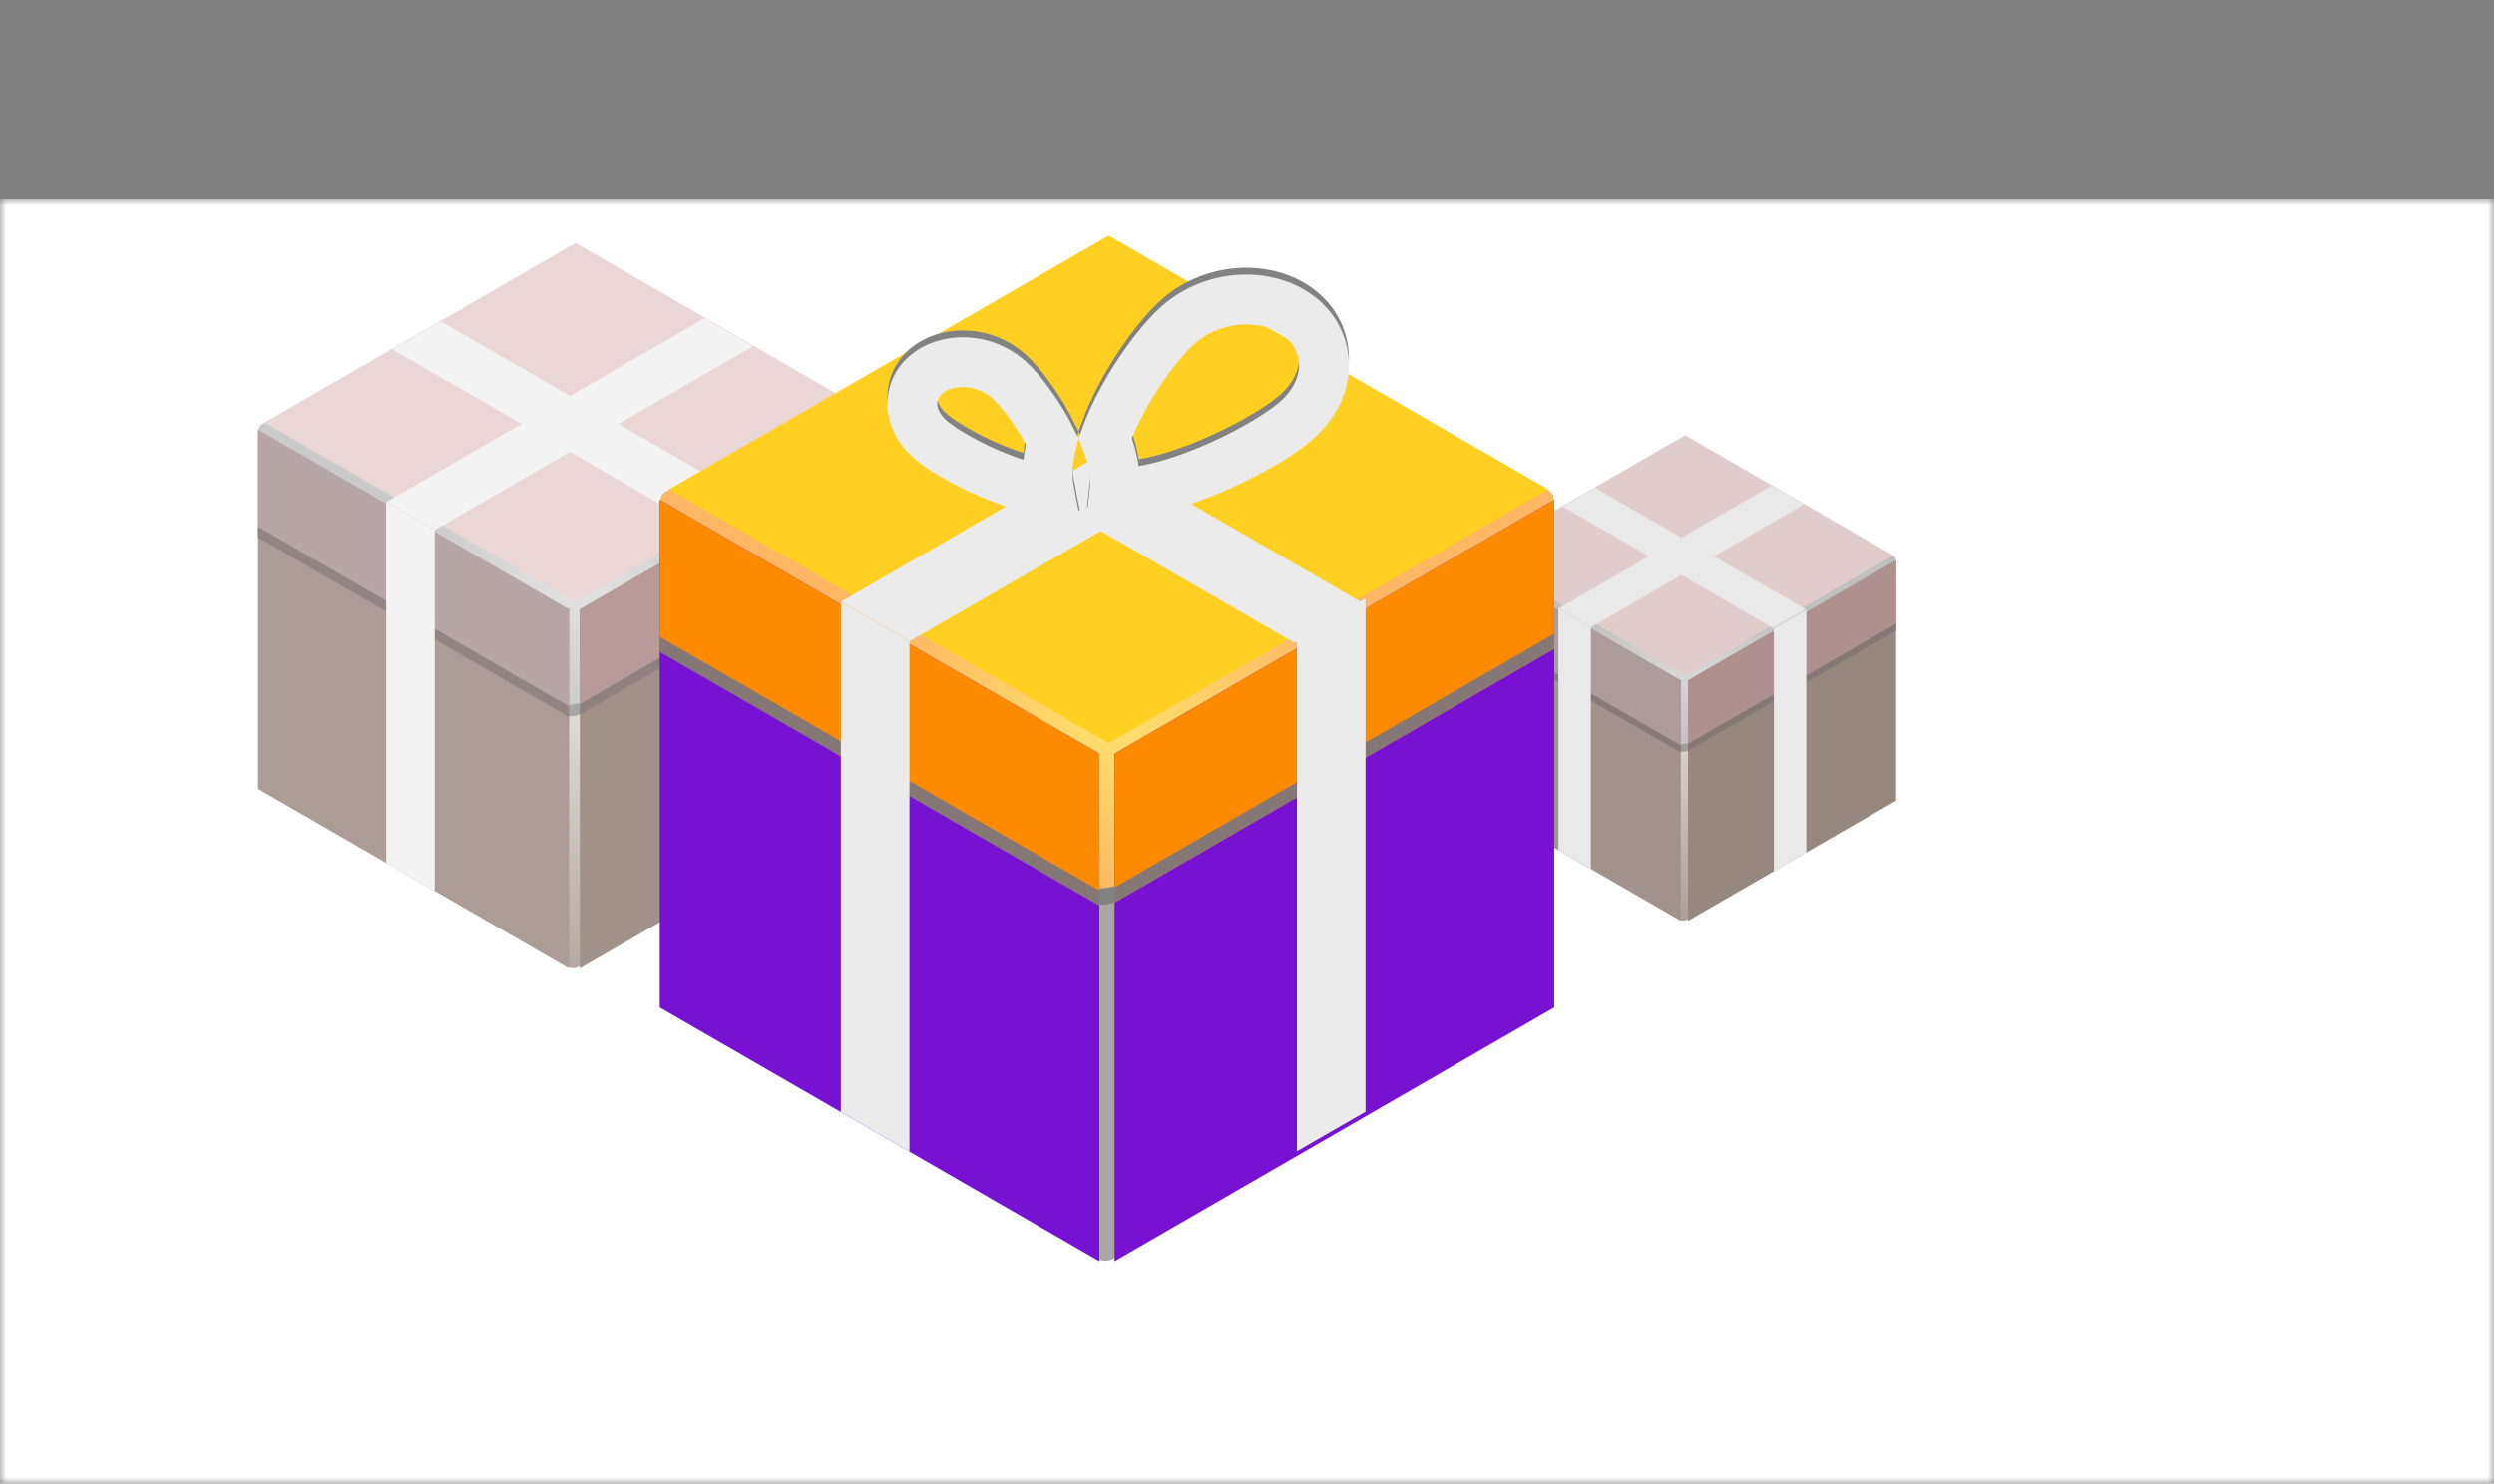
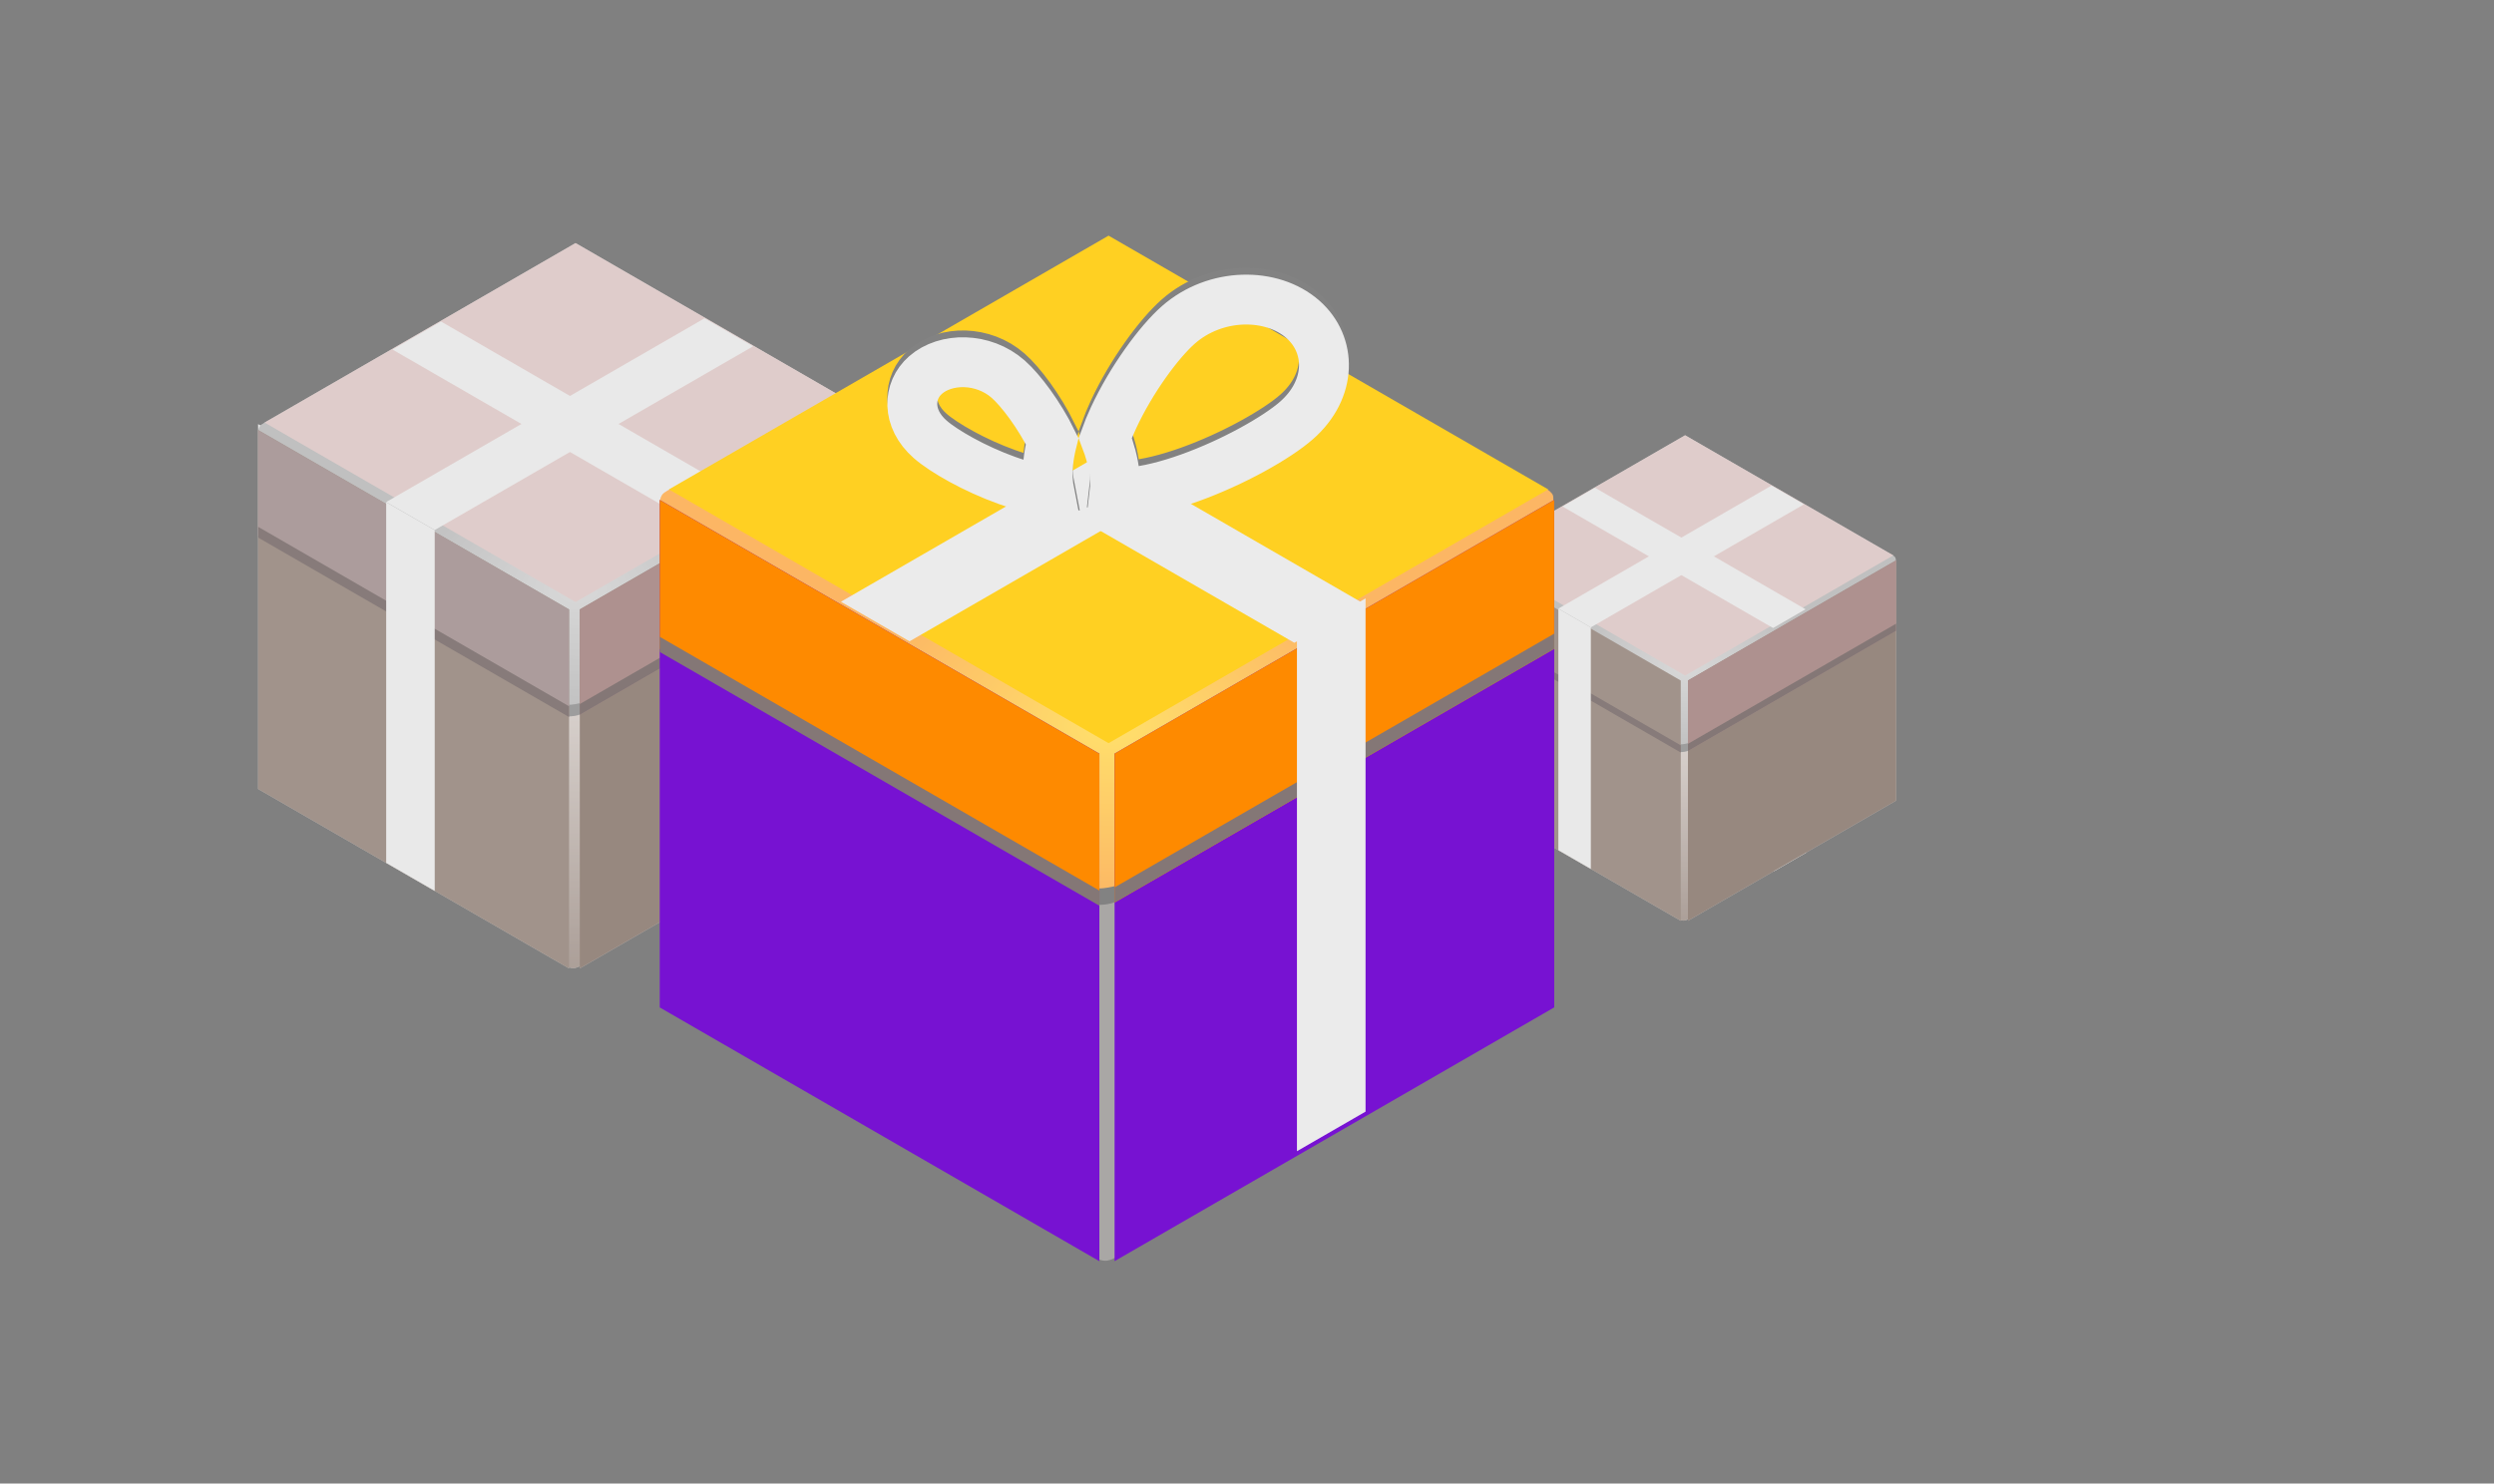
<svg xmlns="http://www.w3.org/2000/svg" width="200" height="119" viewBox="0 0 200 119" fill="none">
  <rect x="0" y="0" width="200" height="119" fill="#808080" stroke="none" />
  <path d="M46.669 70.98V76.71C46.669 76.71 47.043 77.459 46.107 77.646C45.74 77.72 45.358 77.459 45.358 77.459L45.161 76.478C45.1 71.897 44.992 70.98 44.846 70.98C44.701 70.98 44.907 63.651 45.029 59.986L45.358 57.237H46.669V70.98Z" fill="#E7E7E7" />
  <path d="M46.72 57.05L46.669 57.237C46.669 57.237 46.454 57.369 46.107 57.424C45.518 57.517 45.545 57.424 45.545 57.424H45.171C45.108 57.112 44.998 57.05 44.848 57.05C44.698 57.05 44.91 56.55 45.035 56.3L45.784 56.113H46.72V57.05Z" fill="#E7E7E7" />
-   <path d="M45.545 56.488L20.829 34.768C20.829 34.768 20.583 34.593 20.829 34.206C20.94 34.032 21.391 33.831 21.391 33.831L45.545 22.41L71.01 33.884C71.01 33.884 71.117 33.938 71.198 34.019C71.367 34.188 71.385 34.206 71.385 34.58L46.669 56.3C46.669 56.3 46.73 56.384 46.107 56.488C45.484 56.592 45.545 56.488 45.545 56.488Z" fill="#E7E7E7" />
+   <path d="M45.545 56.488L20.829 34.768C20.829 34.768 20.583 34.593 20.829 34.206C20.94 34.032 21.391 33.831 21.391 33.831L45.545 22.41C71.01 33.884 71.117 33.938 71.198 34.019C71.367 34.188 71.385 34.206 71.385 34.58L46.669 56.3C46.669 56.3 46.73 56.384 46.107 56.488C45.484 56.592 45.545 56.488 45.545 56.488Z" fill="#E7E7E7" />
  <rect width="28.795" height="28.795" transform="matrix(0.866 -0.5 0.866 0.5 21.218 33.897)" fill="#E7E7E7" />
  <rect width="4.494" height="29.12" transform="matrix(0.866 -0.5 0.866 0.5 31.473 28.037)" fill="#E7E7E7" />
  <rect width="29.472" height="4.494" transform="matrix(0.866 -0.5 0.866 0.5 30.974 40.269)" fill="#E7E7E7" />
  <rect width="28.795" height="28.795" transform="matrix(-0 -1 0.866 -0.5 46.495 77.681)" fill="#E7E7E7" />
  <rect width="8.45" height="28.795" transform="matrix(-0 -1 0.866 -0.5 46.493 57.336)" fill="#E7E7E7" />
  <rect width="0.86" height="28.795" transform="matrix(-0 -1 0.866 -0.5 46.493 57.336)" fill="#E7E7E7" />
  <rect width="29.119" height="4.494" transform="matrix(-0 -1 0.866 -0.5 56.783 71.758)" fill="#E7E7E7" />
  <rect width="28.795" height="28.795" transform="matrix(0.866 0.5 -0 1 20.697 34.492)" fill="#E7E7E7" />
  <rect width="28.795" height="8.448" transform="matrix(0.866 0.5 -0 1 20.697 34.492)" fill="#E7E7E7" />
  <rect width="28.795" height="0.476" transform="matrix(0.866 0.5 -0 1 20.697 34.019)" fill="#E7E7E7" />
  <rect width="28.795" height="0.861" transform="matrix(0.866 0.5 -0 1 20.696 42.257)" fill="#E7E7E7" />
  <rect width="4.494" height="28.929" transform="matrix(0.866 0.5 -0 1 30.969 40.287)" fill="#E7E7E7" />
  <mask id="mask0" mask-type="alpha" maskUnits="userSpaceOnUse" x="0" y="16" width="200" height="103">
    <rect y="16" width="200" height="103" fill="white" />
  </mask>
  <g mask="url(#mask0)">
-     <rect y="16" width="200" height="103" fill="white" />
    <g opacity="0.6">
      <path d="M46.669 70.98V76.71C46.669 76.71 47.043 77.459 46.107 77.646C45.74 77.72 45.358 77.459 45.358 77.459L45.161 76.478C45.1 71.897 44.992 70.98 44.846 70.98C44.701 70.98 44.907 63.651 45.029 59.986L45.358 57.237H46.669V70.98Z" fill="url(#paint0_linear)" />
      <path d="M46.72 57.05L46.669 57.237C46.669 57.237 46.454 57.369 46.107 57.424C45.518 57.517 45.545 57.424 45.545 57.424H45.171C45.108 57.112 44.998 57.05 44.848 57.05C44.698 57.05 44.91 56.55 45.035 56.3L45.784 56.113H46.72V57.05Z" fill="#6D6D6D" />
      <path d="M45.545 56.488L20.829 34.768C20.829 34.768 20.583 34.593 20.829 34.206C20.94 34.032 21.391 33.831 21.391 33.831L45.545 22.41L71.01 33.884C71.01 33.884 71.117 33.938 71.198 34.019C71.367 34.188 71.385 34.206 71.385 34.58L46.669 56.3C46.669 56.3 46.73 56.384 46.107 56.488C45.484 56.592 45.545 56.488 45.545 56.488Z" fill="url(#paint1_radial)" />
      <rect width="28.795" height="28.795" transform="matrix(0.866 -0.5 0.866 0.5 21.218 33.897)" fill="#DBBBB9" />
      <rect width="4.494" height="29.12" transform="matrix(0.866 -0.5 0.866 0.5 31.473 28.037)" fill="#EBEBEB" />
      <rect width="29.472" height="4.494" transform="matrix(0.866 -0.5 0.866 0.5 30.974 40.269)" fill="#EBEBEB" />
      <rect width="28.795" height="28.795" transform="matrix(-0 -1 0.866 -0.5 46.495 77.681)" fill="#63493A" />
      <rect width="8.45" height="28.795" transform="matrix(-0 -1 0.866 -0.5 46.493 57.336)" fill="#885855" />
      <rect width="0.86" height="28.795" transform="matrix(-0 -1 0.866 -0.5 46.493 57.336)" fill="#422D2B" />
      <rect width="29.119" height="4.494" transform="matrix(-0 -1 0.866 -0.5 56.783 71.758)" fill="#EBEBEB" />
      <rect width="28.795" height="28.795" transform="matrix(0.866 0.5 -0 1 20.697 34.492)" fill="#735C4E" />
      <rect width="28.795" height="8.448" transform="matrix(0.866 0.5 -0 1 20.697 34.492)" fill="#856B6A" />
      <rect width="28.795" height="0.861" transform="matrix(0.866 0.5 -0 1 20.696 42.257)" fill="#473332" />
      <rect width="4.494" height="28.929" transform="matrix(0.866 0.5 -0 1 30.969 40.287)" fill="#EBEBEB" />
    </g>
    <path d="M135.477 69.376V73.211C135.477 73.211 135.727 73.713 135.101 73.838C134.855 73.887 134.599 73.713 134.599 73.713L134.467 73.056C134.427 69.989 134.354 69.376 134.257 69.376C134.159 69.376 134.297 64.469 134.379 62.016L134.599 60.176H135.477V69.376Z" fill="#E7E7E7" />
    <path d="M135.511 60.051L135.477 60.176C135.477 60.176 135.333 60.265 135.101 60.302C134.706 60.364 134.725 60.302 134.725 60.302H134.474C134.432 60.093 134.358 60.051 134.258 60.051C134.157 60.051 134.3 59.717 134.383 59.55L134.884 59.424H135.511V60.051Z" fill="#E7E7E7" />
    <path d="M134.725 59.675L118.18 45.136C118.18 45.136 118.015 45.02 118.181 44.76C118.255 44.644 118.556 44.51 118.556 44.51L134.725 36.864L151.77 44.545C151.77 44.545 151.842 44.581 151.896 44.635C152.009 44.749 152.021 44.76 152.021 45.011L135.477 59.55C135.477 59.55 135.518 59.606 135.101 59.675C134.684 59.745 134.725 59.675 134.725 59.675Z" fill="#E7E7E7" />
    <rect width="19.275" height="19.275" transform="matrix(0.866 -0.5 0.866 0.5 118.441 44.553)" fill="#E7E7E7" />
    <rect width="3.008" height="19.492" transform="matrix(0.866 -0.5 0.866 0.5 125.305 40.631)" fill="#E7E7E7" />
    <rect width="19.728" height="3.008" transform="matrix(0.866 -0.5 0.866 0.5 124.971 48.818)" fill="#E7E7E7" />
    <rect width="19.275" height="19.275" transform="matrix(-0 -1 0.866 -0.5 135.361 73.861)" fill="#E7E7E7" />
    <rect width="5.656" height="19.275" transform="matrix(-0 -1 0.866 -0.5 135.359 60.243)" fill="#E7E7E7" />
    <rect width="0.575" height="19.275" transform="matrix(-0 -1 0.866 -0.5 135.359 60.243)" fill="#E7E7E7" />
    <rect width="19.492" height="3.008" transform="matrix(-0 -1 0.866 -0.5 142.247 69.897)" fill="#E7E7E7" />
    <rect width="19.275" height="19.275" transform="matrix(0.866 0.5 -0 1 118.092 44.952)" fill="#E7E7E7" />
    <rect width="19.275" height="5.655" transform="matrix(0.866 0.5 -0 1 118.092 44.952)" fill="#E7E7E7" />
    <rect width="19.275" height="0.318" transform="matrix(0.866 0.5 -0 1 118.092 44.635)" fill="#E7E7E7" />
    <rect width="19.275" height="0.577" transform="matrix(0.866 0.5 -0 1 118.091 50.15)" fill="#E7E7E7" />
    <rect width="3.008" height="19.365" transform="matrix(0.866 0.5 -0 1 124.968 48.831)" fill="#E7E7E7" />
    <g opacity="0.6">
      <path d="M135.477 69.376V73.211C135.477 73.211 135.727 73.713 135.101 73.838C134.855 73.887 134.599 73.713 134.599 73.713L134.467 73.056C134.427 69.989 134.354 69.376 134.257 69.376C134.159 69.376 134.297 64.469 134.379 62.016L134.599 60.176H135.477V69.376Z" fill="url(#paint2_linear)" />
      <path d="M135.511 60.051L135.477 60.176C135.477 60.176 135.333 60.265 135.101 60.302C134.706 60.364 134.725 60.302 134.725 60.302H134.474C134.432 60.093 134.358 60.051 134.258 60.051C134.157 60.051 134.3 59.717 134.383 59.55L134.884 59.424H135.511V60.051Z" fill="#6D6D6D" />
      <path d="M134.725 59.675L118.18 45.136C118.18 45.136 118.015 45.02 118.181 44.76C118.255 44.644 118.556 44.51 118.556 44.51L134.725 36.864L151.77 44.545C151.77 44.545 151.842 44.581 151.896 44.635C152.009 44.749 152.021 44.76 152.021 45.011L135.477 59.55C135.477 59.55 135.518 59.606 135.101 59.675C134.684 59.745 134.725 59.675 134.725 59.675Z" fill="url(#paint3_radial)" />
      <rect width="19.275" height="19.275" transform="matrix(0.866 -0.5 0.866 0.5 118.441 44.553)" fill="#DBBBB9" />
      <rect width="3.008" height="19.492" transform="matrix(0.866 -0.5 0.866 0.5 125.305 40.631)" fill="#EBEBEB" />
      <rect width="19.728" height="3.008" transform="matrix(0.866 -0.5 0.866 0.5 124.971 48.818)" fill="#EBEBEB" />
      <rect width="19.275" height="19.275" transform="matrix(-0 -1 0.866 -0.5 135.361 73.861)" fill="#63493A" />
      <rect width="5.656" height="19.275" transform="matrix(-0 -1 0.866 -0.5 135.359 60.243)" fill="#885855" />
      <rect width="0.575" height="19.275" transform="matrix(-0 -1 0.866 -0.5 135.359 60.243)" fill="#422D2B" />
-       <rect width="19.492" height="3.008" transform="matrix(-0 -1 0.866 -0.5 142.247 69.897)" fill="#EBEBEB" />
      <rect width="19.275" height="19.275" transform="matrix(0.866 0.5 -0 1 118.092 44.952)" fill="#735C4E" />
-       <rect width="19.275" height="5.655" transform="matrix(0.866 0.5 -0 1 118.092 44.952)" fill="#856B6A" />
      <rect width="19.275" height="0.577" transform="matrix(0.866 0.5 -0 1 118.091 50.15)" fill="#473332" />
      <rect width="3.008" height="19.365" transform="matrix(0.866 0.5 -0 1 124.968 48.831)" fill="#EBEBEB" />
    </g>
    <path d="M89.626 91.69V99.79C89.626 99.79 90.156 100.849 88.832 101.114C88.313 101.218 87.773 100.849 87.773 100.849L87.494 99.462C87.408 92.985 87.256 91.69 87.05 91.69C86.844 91.69 87.135 81.326 87.307 76.145L87.773 72.258H89.626V91.69Z" fill="#A9A7A5" />
    <path d="M89.699 71.994L89.626 72.258C89.626 72.258 89.323 72.445 88.832 72.523C87.999 72.654 88.038 72.523 88.038 72.523H87.508C87.42 72.082 87.263 71.994 87.052 71.994C86.84 71.994 87.14 71.288 87.316 70.935L88.375 70.67H89.699V71.994Z" fill="#828282" />
    <path d="M88.038 71.2L53.093 40.49C53.093 40.49 52.744 40.244 53.093 39.696C53.25 39.45 53.887 39.167 53.887 39.167L88.038 23.018L124.041 39.241C124.041 39.241 124.192 39.318 124.306 39.431C124.546 39.672 124.571 39.696 124.571 40.226L89.626 70.935C89.626 70.935 89.713 71.053 88.832 71.2C87.951 71.346 88.038 71.2 88.038 71.2Z" fill="url(#paint4_radial)" />
    <rect width="40.712" height="40.712" transform="matrix(0.866 -0.5 0.866 0.5 53.642 39.258)" fill="#FFD022" />
    <rect width="6.354" height="24.08" transform="matrix(0.866 -0.5 0.866 0.5 82.942 39.521)" fill="#EBEBEB" />
    <rect width="20.296" height="6.354" transform="matrix(0.866 -0.5 0.866 0.5 67.436 48.268)" fill="#EBEBEB" />
    <rect width="40.712" height="40.712" transform="matrix(-0 -1 0.866 -0.5 89.381 101.164)" fill="#7712D2" />
    <rect width="11.947" height="40.712" transform="matrix(-0 -1 0.866 -0.5 89.378 72.399)" fill="#FE8A00" />
    <rect width="1.215" height="40.712" transform="matrix(-0 -1 0.866 -0.5 89.378 72.399)" fill="#847776" />
    <rect width="41.17" height="6.354" transform="matrix(-0 -1 0.866 -0.5 104.005 92.346)" fill="#EBEBEB" />
    <rect width="40.712" height="40.712" transform="matrix(0.866 0.5 -0 1 52.906 40.1)" fill="#7712D2" />
    <rect width="40.712" height="11.945" transform="matrix(0.866 0.5 -0 1 52.906 40.1)" fill="#FE8A00" />
    <rect width="40.712" height="1.218" transform="matrix(0.866 0.5 -0 1 52.905 51.08)" fill="#847776" />
-     <rect width="6.354" height="40.902" transform="matrix(0.866 0.5 -0 1 67.429 48.293)" fill="#EBEBEB" />
    <path d="M89.384 38.933C89.441 38.451 89.432 37.977 89.389 37.542C89.293 36.572 89.008 35.559 88.63 34.582C88.814 34.072 89.035 33.535 89.292 32.98C90.714 29.912 92.943 26.878 94.499 25.511C97.467 22.903 101.986 22.871 104.484 25.071C106.79 27.101 106.837 30.659 103.974 33.174C102.409 34.549 98.922 36.53 95.371 37.8C93.612 38.428 91.957 38.838 90.615 38.94C90.112 38.978 89.707 38.969 89.384 38.933ZM84.138 38.797C84.122 38.796 84.105 38.795 84.088 38.794C83.167 38.724 82.002 38.439 80.734 37.986C78.167 37.068 75.673 35.643 74.591 34.692C72.692 33.024 72.801 30.788 74.217 29.541C75.826 28.124 78.841 28.104 80.845 29.864C81.863 30.759 83.352 32.749 84.374 34.832C84.225 35.425 84.116 36.013 84.059 36.584C83.989 37.291 83.994 38.052 84.138 38.797Z" stroke="#828282" stroke-width="4" />
    <path d="M89.384 39.48C89.441 38.998 89.432 38.523 89.389 38.089C89.293 37.119 89.008 36.106 88.63 35.129C88.814 34.619 89.035 34.082 89.292 33.527C90.714 30.458 92.943 27.424 94.499 26.058C97.467 23.45 101.986 23.418 104.484 25.618C106.79 27.648 106.837 31.205 103.974 33.721C102.409 35.096 98.922 37.077 95.371 38.346C93.612 38.975 91.957 39.385 90.615 39.486C90.112 39.525 89.707 39.516 89.384 39.48ZM84.138 39.344C84.122 39.343 84.105 39.342 84.088 39.34C83.167 39.271 82.002 38.986 80.734 38.533C78.167 37.615 75.673 36.19 74.591 35.239C72.692 33.57 72.801 31.335 74.217 30.088C75.826 28.671 78.841 28.651 80.845 30.411C81.863 31.306 83.352 33.296 84.374 35.379C84.225 35.972 84.116 36.559 84.059 37.131C83.989 37.838 83.994 38.599 84.138 39.344Z" stroke="#EBEBEB" stroke-width="4" />
  </g>
  <defs>
    <linearGradient id="paint0_linear" x1="45.77" y1="57.237" x2="45.77" y2="77.659" gradientUnits="userSpaceOnUse">
      <stop stop-color="#CCC0B9" />
      <stop offset="1" stop-color="#857065" />
    </linearGradient>
    <radialGradient id="paint1_radial" cx="0" cy="0" r="1" gradientUnits="userSpaceOnUse" gradientTransform="translate(46.294 47.313) rotate(90.531) scale(10.111 14.762)">
      <stop stop-color="#CFCFCF" />
      <stop offset="1" stop-color="#A6A6A6" />
    </radialGradient>
    <linearGradient id="paint2_linear" x1="134.875" y1="60.176" x2="134.875" y2="73.847" gradientUnits="userSpaceOnUse">
      <stop stop-color="#CCC0B9" />
      <stop offset="1" stop-color="#857065" />
    </linearGradient>
    <radialGradient id="paint3_radial" cx="0" cy="0" r="1" gradientUnits="userSpaceOnUse" gradientTransform="translate(135.226 53.534) rotate(90.531) scale(6.768 9.881)">
      <stop stop-color="#CFCFCF" />
      <stop offset="1" stop-color="#A6A6A6" />
    </radialGradient>
    <radialGradient id="paint4_radial" cx="0" cy="0" r="1" gradientUnits="userSpaceOnUse" gradientTransform="translate(89.097 58.228) rotate(90.531) scale(14.296 20.871)">
      <stop stop-color="#FFE06C" />
      <stop offset="1" stop-color="#FCB664" />
    </radialGradient>
  </defs>
</svg>